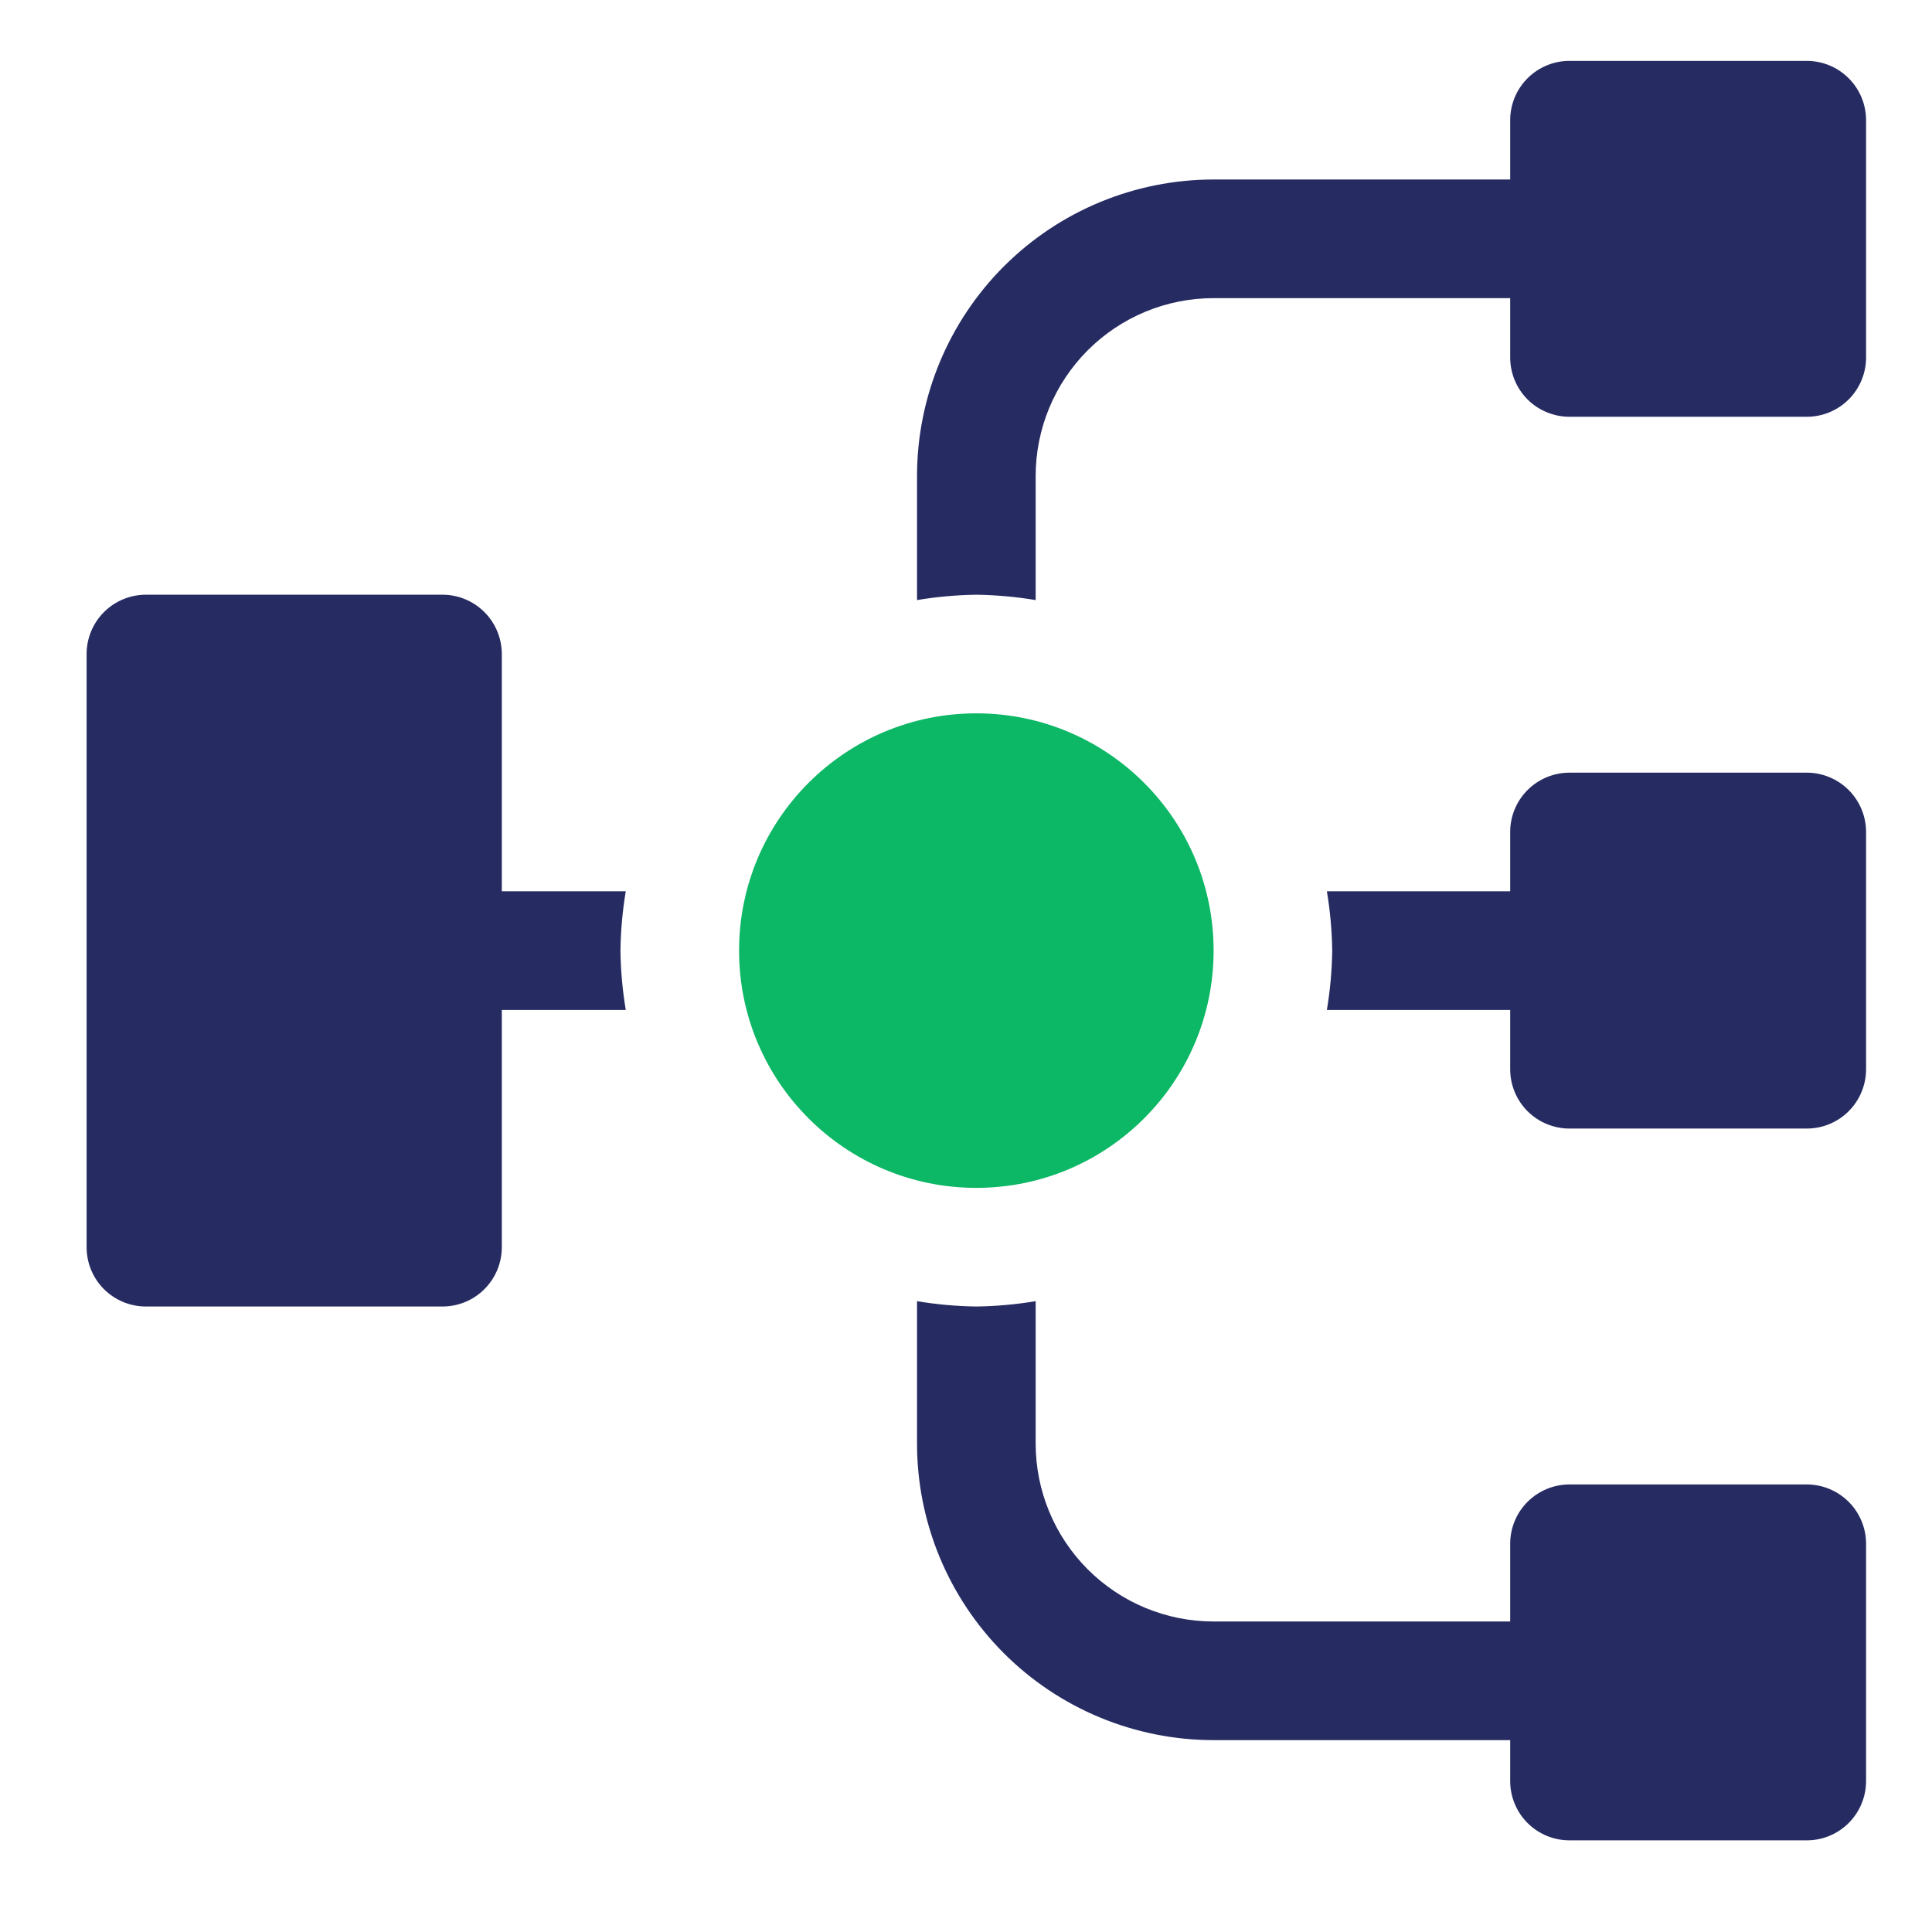
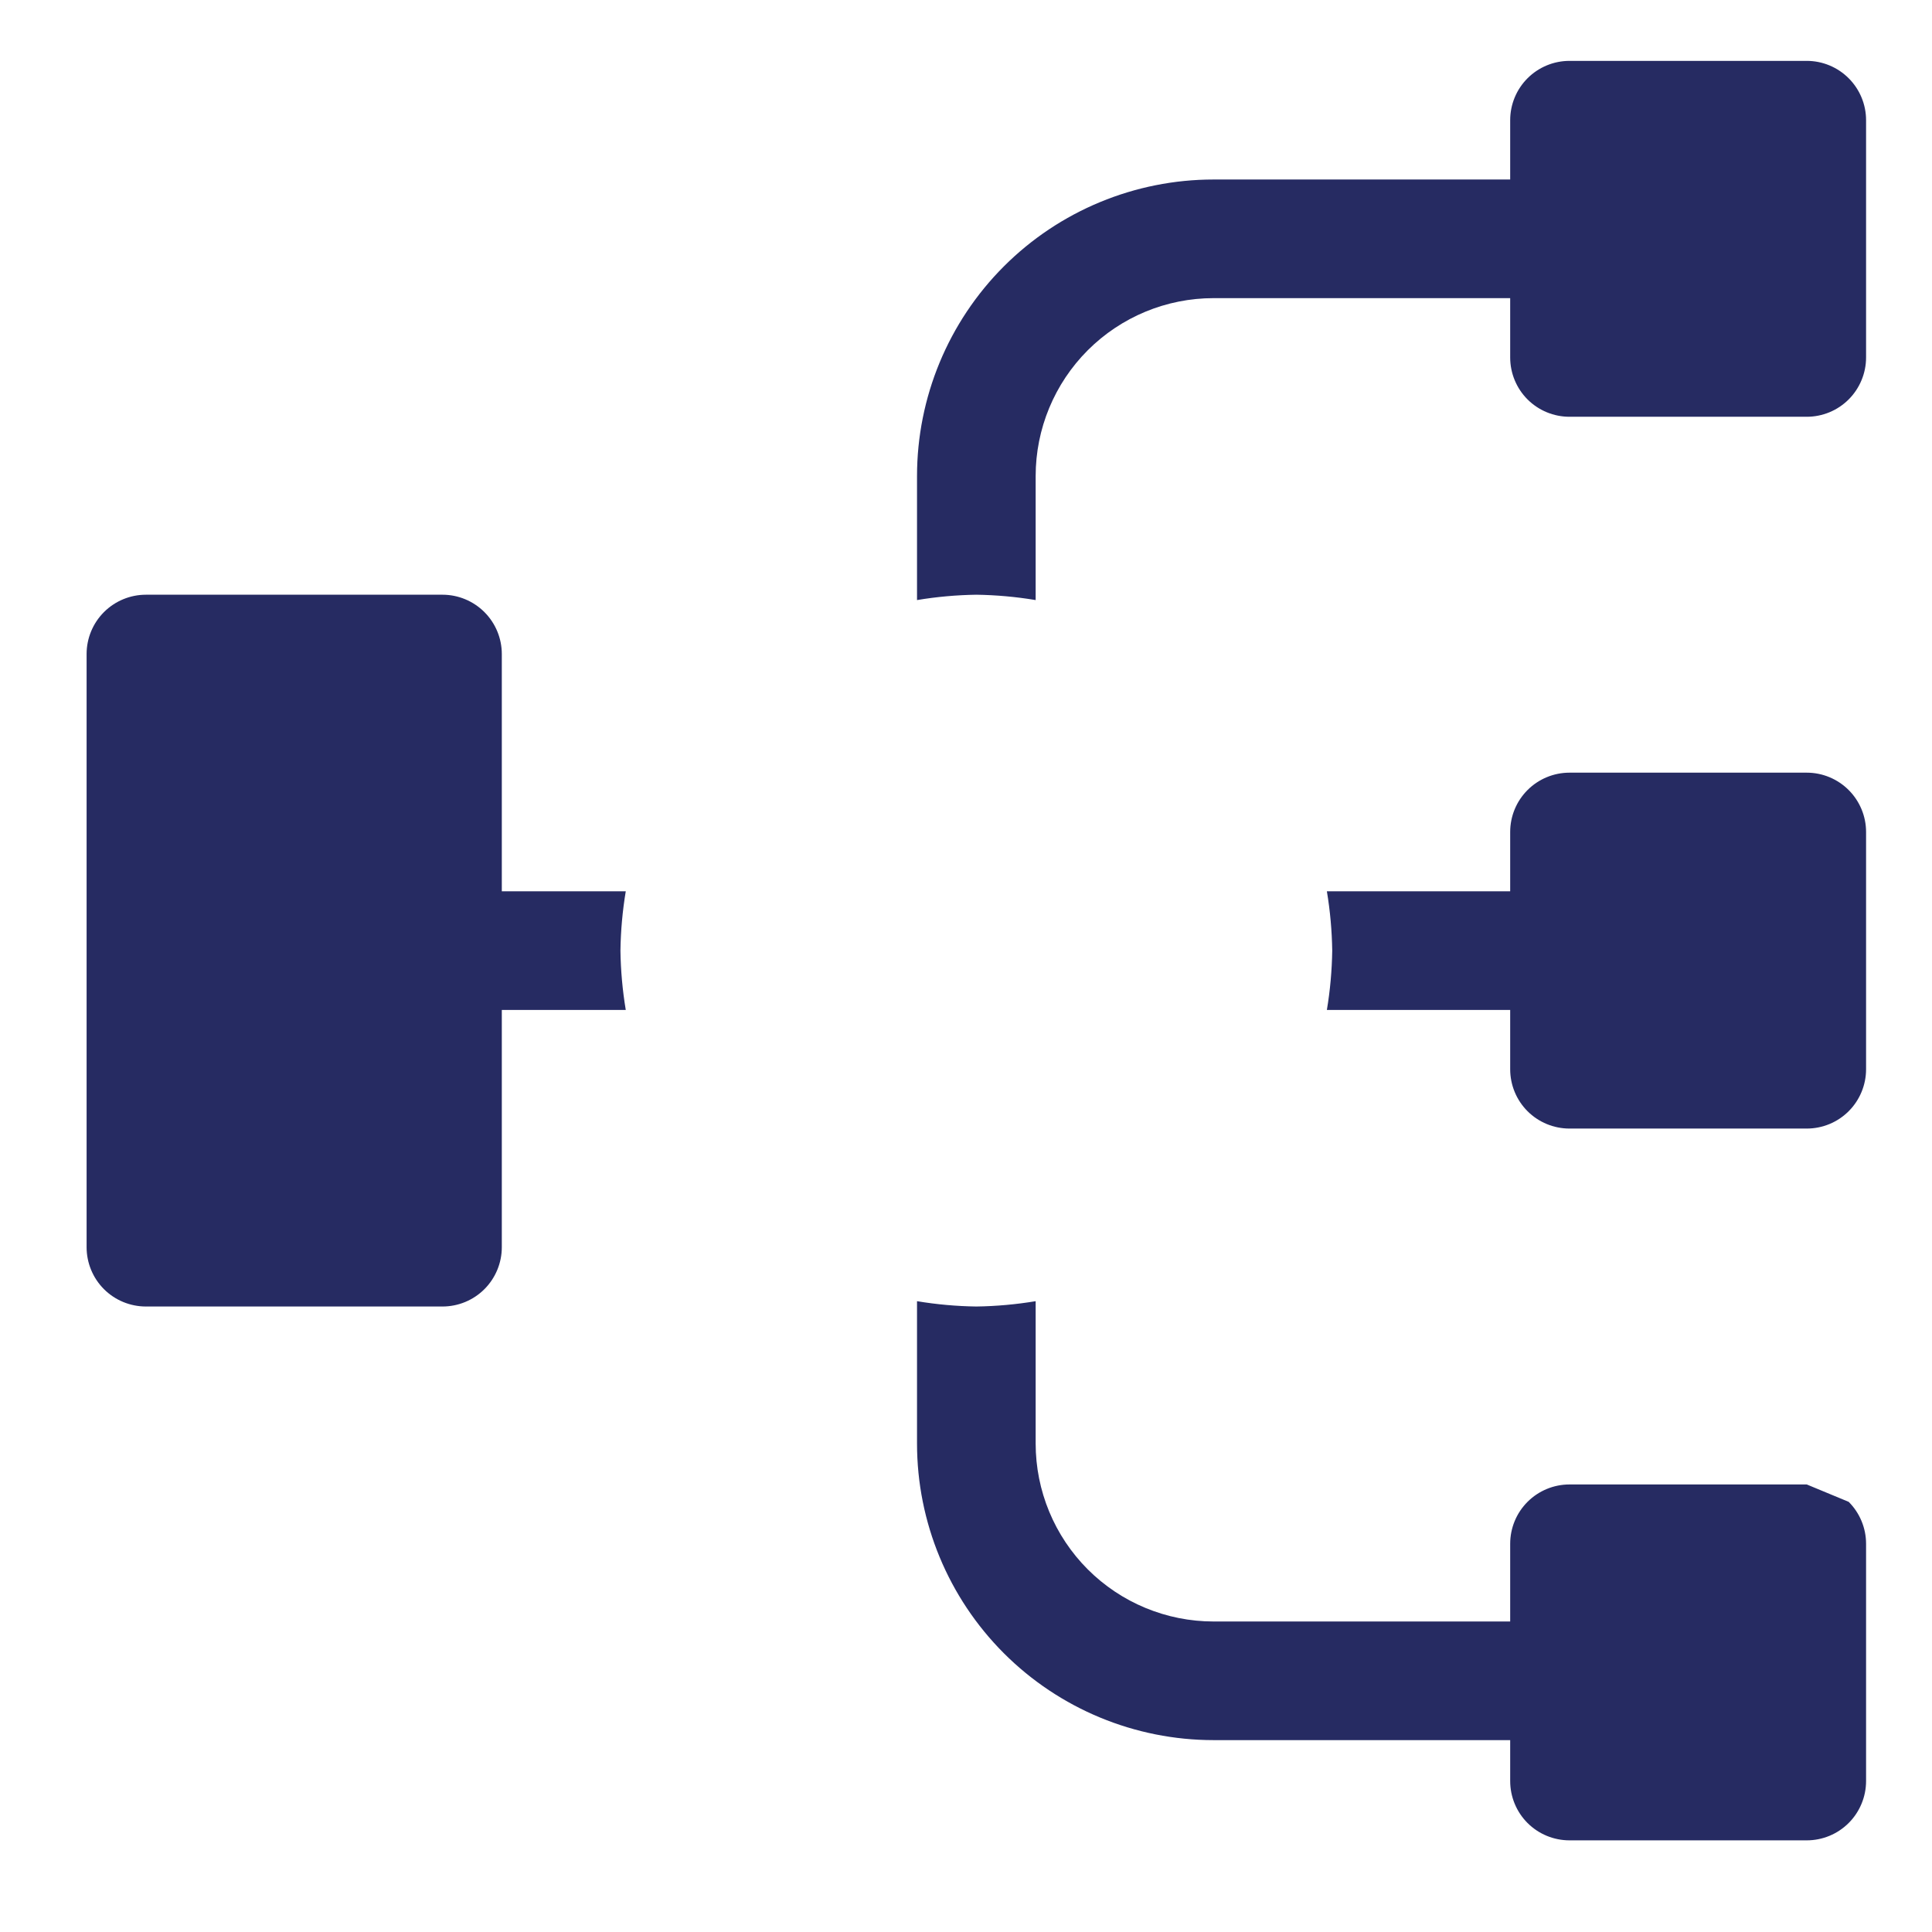
<svg xmlns="http://www.w3.org/2000/svg" width="57" height="57" viewBox="0 0 57 57" fill="none">
-   <path d="M28.805 35.046C32.671 35.046 35.805 31.912 35.805 28.046C35.805 24.18 32.671 21.046 28.805 21.046C24.939 21.046 21.805 24.18 21.805 28.046C21.805 31.912 24.939 35.046 28.805 35.046Z" fill="#0CB765" />
-   <path d="M53.305 1.796H46.305C45.841 1.796 45.395 1.981 45.067 2.309C44.739 2.637 44.555 3.082 44.555 3.546V5.296H35.805C33.484 5.296 31.258 6.218 29.617 7.859C27.977 9.5 27.055 11.726 27.055 14.046V17.704C27.633 17.607 28.218 17.555 28.805 17.546C29.391 17.555 29.976 17.607 30.555 17.704V14.046C30.555 12.654 31.108 11.319 32.092 10.334C33.077 9.349 34.412 8.796 35.805 8.796H44.555V10.546C44.555 11.01 44.739 11.456 45.067 11.784C45.395 12.112 45.841 12.296 46.305 12.296H53.305C53.769 12.296 54.214 12.112 54.542 11.784C54.87 11.456 55.055 11.01 55.055 10.546V3.546C55.055 3.082 54.87 2.637 54.542 2.309C54.214 1.981 53.769 1.796 53.305 1.796ZM53.305 22.796H46.305C45.841 22.796 45.395 22.981 45.067 23.309C44.739 23.637 44.555 24.082 44.555 24.546V26.296H39.147C39.244 26.875 39.296 27.46 39.305 28.046C39.296 28.633 39.244 29.218 39.147 29.796H44.555V31.546C44.555 32.01 44.739 32.456 45.067 32.784C45.395 33.112 45.841 33.296 46.305 33.296H53.305C53.769 33.296 54.214 33.112 54.542 32.784C54.87 32.456 55.055 32.01 55.055 31.546V24.546C55.055 24.082 54.87 23.637 54.542 23.309C54.214 22.981 53.769 22.796 53.305 22.796ZM53.305 43.796H46.305C45.841 43.796 45.395 43.981 45.067 44.309C44.739 44.637 44.555 45.082 44.555 45.546V47.839H35.805C34.412 47.839 33.077 47.286 32.092 46.301C31.108 45.316 30.555 43.981 30.555 42.589V38.389C29.976 38.485 29.391 38.538 28.805 38.546C28.218 38.538 27.633 38.485 27.055 38.389V42.589C27.055 44.909 27.977 47.135 29.617 48.776C31.258 50.417 33.484 51.339 35.805 51.339H44.555V52.546C44.555 53.01 44.739 53.456 45.067 53.784C45.395 54.112 45.841 54.296 46.305 54.296H53.305C53.769 54.296 54.214 54.112 54.542 53.784C54.87 53.456 55.055 53.01 55.055 52.546V45.546C55.055 45.082 54.87 44.637 54.542 44.309C54.214 43.981 53.769 43.796 53.305 43.796ZM14.805 26.296V19.296C14.805 18.832 14.62 18.387 14.292 18.059C13.964 17.731 13.519 17.546 13.055 17.546H4.305C3.841 17.546 3.395 17.731 3.067 18.059C2.739 18.387 2.555 18.832 2.555 19.296V36.796C2.555 37.26 2.739 37.706 3.067 38.034C3.395 38.362 3.841 38.546 4.305 38.546H13.055C13.519 38.546 13.964 38.362 14.292 38.034C14.62 37.706 14.805 37.26 14.805 36.796V29.796H18.462C18.366 29.218 18.313 28.633 18.305 28.046C18.313 27.46 18.366 26.875 18.462 26.296H14.805Z" fill="#262B62" />
+   <path d="M53.305 1.796H46.305C45.841 1.796 45.395 1.981 45.067 2.309C44.739 2.637 44.555 3.082 44.555 3.546V5.296H35.805C33.484 5.296 31.258 6.218 29.617 7.859C27.977 9.5 27.055 11.726 27.055 14.046V17.704C27.633 17.607 28.218 17.555 28.805 17.546C29.391 17.555 29.976 17.607 30.555 17.704V14.046C30.555 12.654 31.108 11.319 32.092 10.334C33.077 9.349 34.412 8.796 35.805 8.796H44.555V10.546C44.555 11.01 44.739 11.456 45.067 11.784C45.395 12.112 45.841 12.296 46.305 12.296H53.305C53.769 12.296 54.214 12.112 54.542 11.784C54.87 11.456 55.055 11.01 55.055 10.546V3.546C55.055 3.082 54.87 2.637 54.542 2.309C54.214 1.981 53.769 1.796 53.305 1.796ZM53.305 22.796H46.305C45.841 22.796 45.395 22.981 45.067 23.309C44.739 23.637 44.555 24.082 44.555 24.546V26.296H39.147C39.244 26.875 39.296 27.46 39.305 28.046C39.296 28.633 39.244 29.218 39.147 29.796H44.555V31.546C44.555 32.01 44.739 32.456 45.067 32.784C45.395 33.112 45.841 33.296 46.305 33.296H53.305C53.769 33.296 54.214 33.112 54.542 32.784C54.87 32.456 55.055 32.01 55.055 31.546V24.546C55.055 24.082 54.87 23.637 54.542 23.309C54.214 22.981 53.769 22.796 53.305 22.796ZM53.305 43.796H46.305C45.841 43.796 45.395 43.981 45.067 44.309C44.739 44.637 44.555 45.082 44.555 45.546V47.839H35.805C34.412 47.839 33.077 47.286 32.092 46.301C31.108 45.316 30.555 43.981 30.555 42.589V38.389C29.976 38.485 29.391 38.538 28.805 38.546C28.218 38.538 27.633 38.485 27.055 38.389V42.589C27.055 44.909 27.977 47.135 29.617 48.776C31.258 50.417 33.484 51.339 35.805 51.339H44.555V52.546C44.555 53.01 44.739 53.456 45.067 53.784C45.395 54.112 45.841 54.296 46.305 54.296H53.305C53.769 54.296 54.214 54.112 54.542 53.784C54.87 53.456 55.055 53.01 55.055 52.546V45.546C55.055 45.082 54.87 44.637 54.542 44.309ZM14.805 26.296V19.296C14.805 18.832 14.62 18.387 14.292 18.059C13.964 17.731 13.519 17.546 13.055 17.546H4.305C3.841 17.546 3.395 17.731 3.067 18.059C2.739 18.387 2.555 18.832 2.555 19.296V36.796C2.555 37.26 2.739 37.706 3.067 38.034C3.395 38.362 3.841 38.546 4.305 38.546H13.055C13.519 38.546 13.964 38.362 14.292 38.034C14.62 37.706 14.805 37.26 14.805 36.796V29.796H18.462C18.366 29.218 18.313 28.633 18.305 28.046C18.313 27.46 18.366 26.875 18.462 26.296H14.805Z" fill="#262B62" />
</svg>